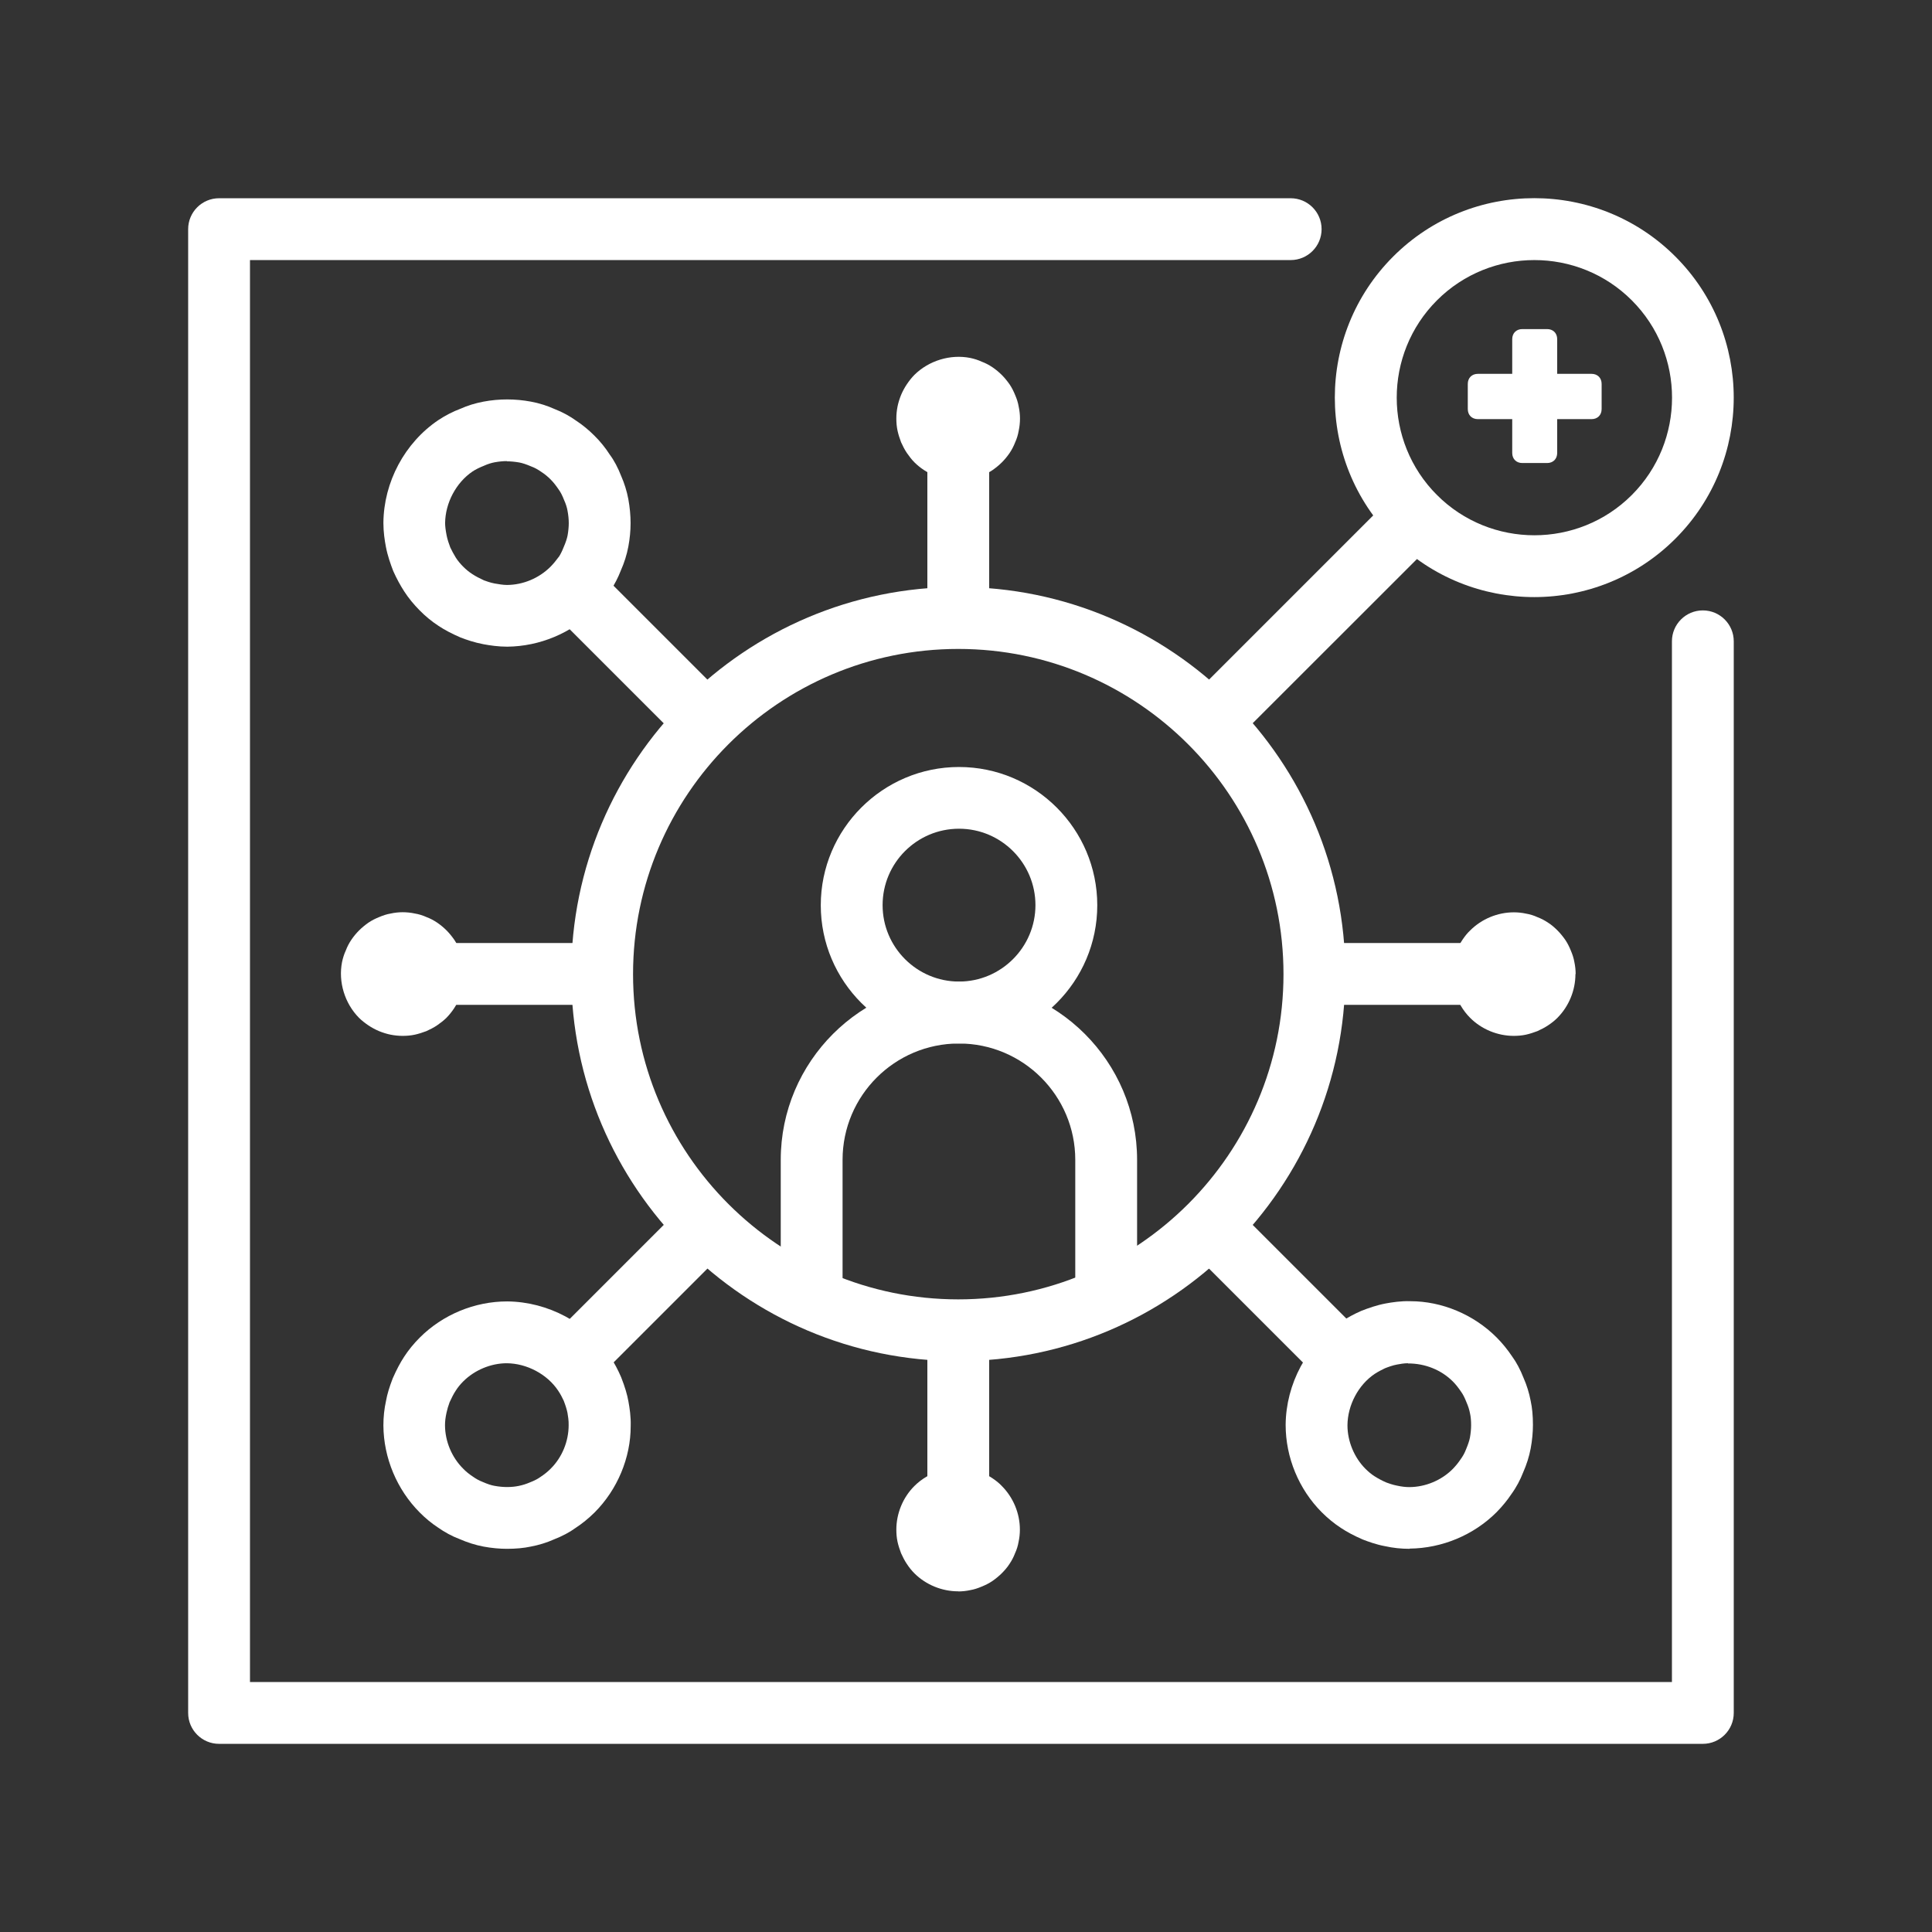
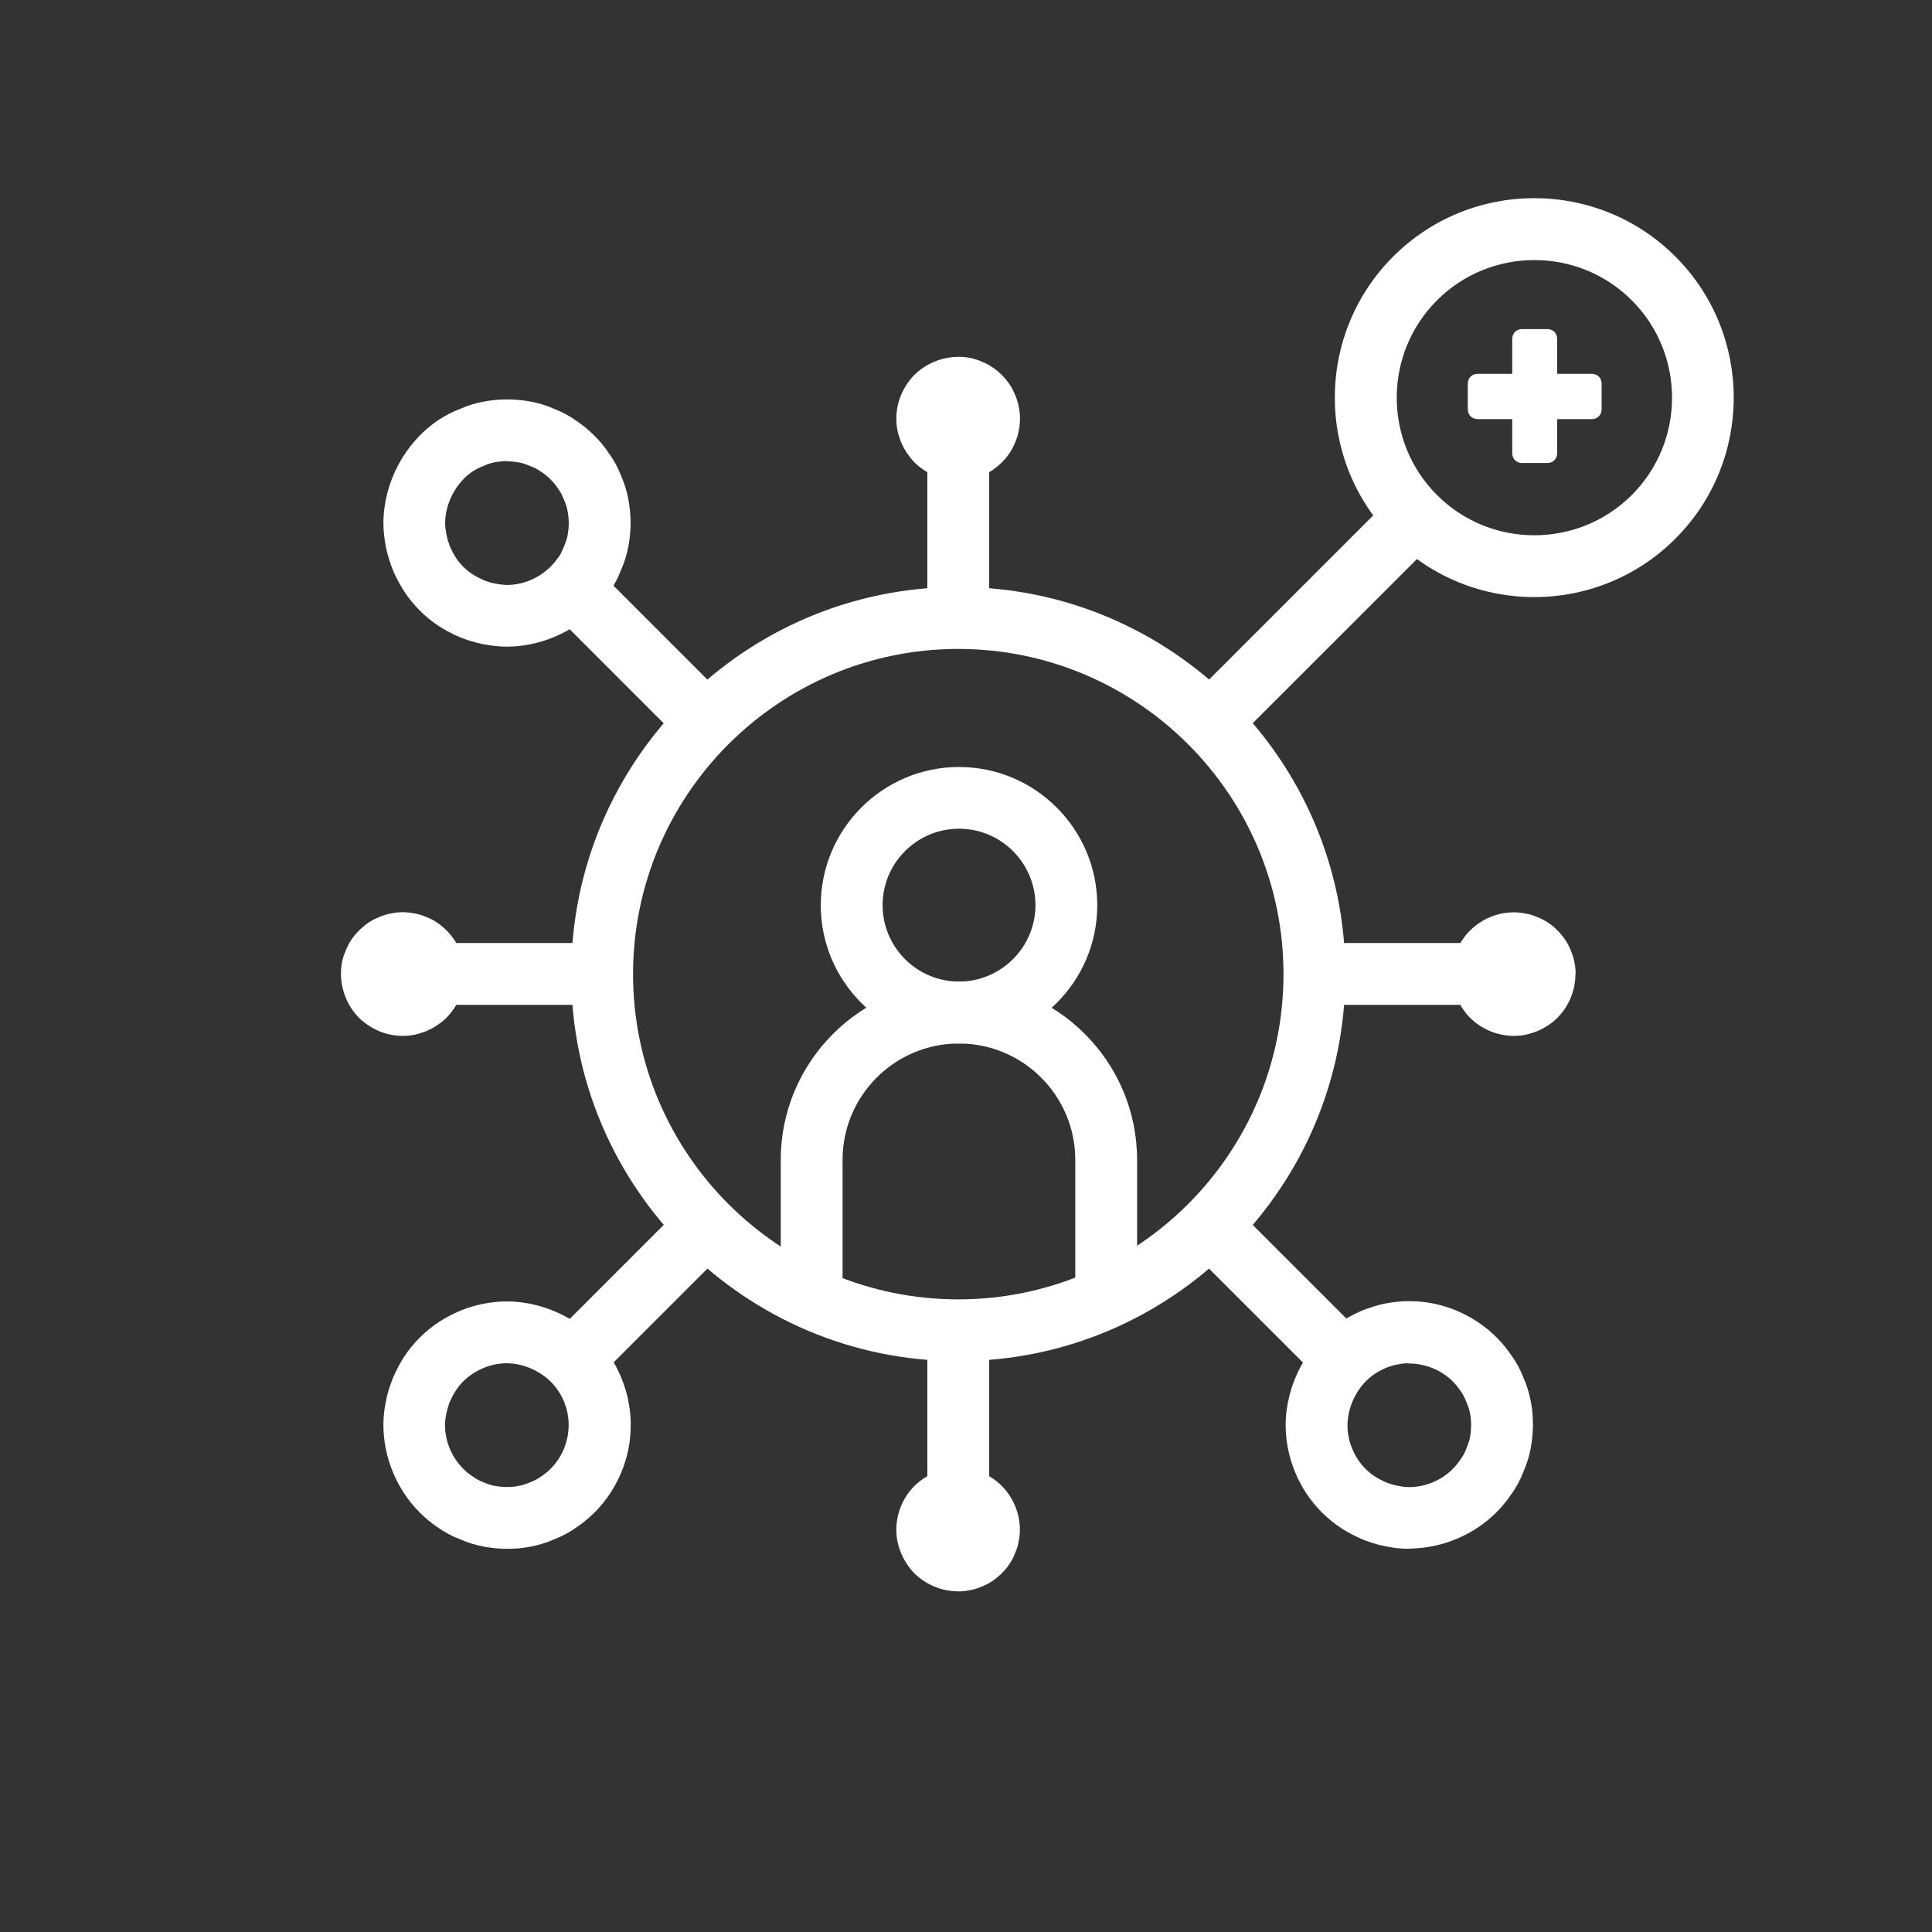
<svg xmlns="http://www.w3.org/2000/svg" id="a" viewBox="0 0 180 180">
  <rect x="0" y="0" width="180" height="180" fill="#333333" stroke="none" />
-   <path d="m158.65,162.47H20.41c-1.59,0-2.88-1.29-2.88-2.88V21.35c0-1.59,1.29-2.88,2.88-2.88h99.84c1.59,0,2.88,1.29,2.88,2.88s-1.29,2.88-2.88,2.88H23.29v132.48h132.48V59.75c0-1.59,1.29-2.88,2.88-2.88s2.88,1.29,2.88,2.88v99.84c0,1.59-1.29,2.88-2.88,2.88Z" fill="#fff" />
  <g>
    <g>
      <g>
        <path d="m103.06,122.55c-1.59,0-2.88-1.29-2.88-2.88v-11.61c0-5.98-4.86-10.84-10.84-10.84s-10.84,4.86-10.84,10.84v11.61c0,1.59-1.29,2.88-2.88,2.88s-2.88-1.29-2.88-2.88v-11.61c0-9.15,7.45-16.6,16.6-16.6s16.6,7.45,16.6,16.6v11.61c0,1.59-1.29,2.88-2.88,2.88Z" fill="#fff" />
        <path d="m89.35,97.22c-7.1,0-12.88-5.78-12.88-12.88s5.78-12.88,12.88-12.88,12.88,5.78,12.88,12.88-5.78,12.88-12.88,12.88Zm0-20.01c-3.93,0-7.12,3.19-7.12,7.12s3.2,7.12,7.12,7.12,7.12-3.2,7.12-7.12-3.19-7.12-7.12-7.12Z" fill="#fff" />
      </g>
      <path d="m89.28,126.81c-19.88,0-36.06-16.18-36.06-36.06s16.18-36.06,36.06-36.06,36.06,16.18,36.06,36.06-16.18,36.06-36.06,36.06Zm0-66.35c-16.71,0-30.3,13.59-30.3,30.3s13.59,30.3,30.3,30.3,30.3-13.59,30.3-30.3-13.59-30.3-30.3-30.3Z" fill="#fff" />
    </g>
    <g>
      <g>
        <path d="m89.28,58.55c-1.59,0-2.88-1.29-2.88-2.88v-16.67c0-1.59,1.29-2.88,2.88-2.88s2.88,1.29,2.88,2.88v16.67c0,1.59-1.29,2.88-2.88,2.88Z" fill="#fff" />
        <path d="m89.27,44.75c-1.52,0-3-.61-4.07-1.67-.27-.27-.5-.58-.71-.88-.21-.31-.38-.65-.54-1-.13-.35-.25-.71-.33-1.08s-.11-.75-.11-1.13.04-.75.11-1.11.19-.73.33-1.08c.15-.35.33-.69.54-1s.44-.61.71-.88c1.34-1.32,3.34-1.94,5.2-1.57.37.08.73.19,1.07.35.35.13.69.31,1,.52s.61.46.86.71c.27.27.52.58.73.88.21.31.38.65.52,1,.15.34.27.71.33,1.08.08.36.12.75.12,1.11s-.04.77-.12,1.13c-.06.36-.17.73-.33,1.08-.13.34-.31.69-.52,1-.21.31-.46.61-.73.88-.25.25-.56.5-.86.71-.31.21-.65.38-1,.52-.35.15-.71.27-1.07.35-.37.06-.75.1-1.13.1Z" fill="#fff" />
      </g>
      <g>
        <path d="m89.28,145.39c-1.59,0-2.88-1.29-2.88-2.88v-16.67c0-1.59,1.29-2.88,2.88-2.88s2.88,1.29,2.88,2.88v16.67c0,1.59-1.29,2.88-2.88,2.88Z" fill="#fff" />
        <path d="m89.27,148.26c-1.52,0-3-.61-4.07-1.67-.27-.27-.5-.56-.71-.88-.21-.31-.38-.65-.54-1-.13-.34-.25-.71-.33-1.07-.08-.37-.11-.75-.11-1.13,0-1.5.61-3,1.69-4.07,1.34-1.33,3.34-1.94,5.2-1.58.37.08.73.19,1.07.33.35.15.69.33,1,.54.31.21.61.44.86.71,1.07,1.07,1.69,2.55,1.69,4.07,0,.38-.04.77-.12,1.13-.06.36-.17.73-.33,1.07-.13.35-.31.69-.52,1-.21.33-.46.61-.73.88-.25.25-.56.5-.86.71-.31.21-.65.38-1,.52-.35.15-.71.27-1.07.33-.37.08-.75.12-1.13.12Z" fill="#fff" />
      </g>
    </g>
    <g>
      <g>
        <path d="m54.19,93.62h-16.67c-1.59,0-2.88-1.29-2.88-2.88s1.29-2.88,2.88-2.88h16.67c1.59,0,2.88,1.29,2.88,2.88s-1.29,2.88-2.88,2.88Z" fill="#fff" />
        <path d="m43.27,90.75c0,1.52-.62,3-1.67,4.07-.27.27-.58.5-.88.71-.31.21-.65.38-1,.54-.35.13-.71.25-1.08.33s-.75.11-1.13.11-.75-.04-1.11-.11-.73-.19-1.08-.33c-.35-.15-.69-.33-1-.54s-.61-.44-.88-.71c-1.32-1.34-1.94-3.34-1.57-5.2.08-.37.19-.73.35-1.07.13-.35.31-.69.52-1s.46-.61.71-.86c.27-.27.58-.52.88-.73.31-.21.65-.38,1-.52.35-.15.71-.27,1.08-.33.36-.08.75-.12,1.11-.12s.77.04,1.13.12c.36.06.73.17,1.08.33.35.13.69.31,1,.52.31.21.61.46.88.73.25.25.5.56.71.86.21.31.38.65.52,1,.15.35.27.71.35,1.07.06.37.1.75.1,1.13Z" fill="#fff" />
      </g>
      <g>
        <path d="m141.03,93.62h-16.67c-1.59,0-2.88-1.29-2.88-2.88s1.29-2.88,2.88-2.88h16.67c1.59,0,2.88,1.29,2.88,2.88s-1.29,2.88-2.88,2.88Z" fill="#fff" />
        <path d="m146.78,90.75c0,1.52-.61,3-1.67,4.07-.27.27-.56.5-.88.71-.31.21-.65.38-1,.54-.34.13-.71.25-1.07.33-.37.08-.75.11-1.13.11-1.5,0-3-.61-4.07-1.69-1.33-1.34-1.94-3.34-1.57-5.2.08-.37.19-.73.33-1.07.15-.35.33-.69.54-1,.21-.31.44-.61.71-.86,1.07-1.07,2.55-1.69,4.07-1.69.38,0,.77.04,1.13.12.36.06.73.17,1.07.33.35.13.69.31,1,.52.33.21.61.46.88.73.25.25.5.56.71.86.21.31.38.65.52,1,.15.35.27.71.33,1.07.08.37.12.75.12,1.13Z" fill="#fff" />
      </g>
    </g>
    <g>
      <g>
        <path d="m64.47,68.82c-.74,0-1.47-.28-2.04-.84l-10.43-10.43c-1.12-1.12-1.12-2.95,0-4.07s2.95-1.12,4.07,0l10.43,10.43c1.12,1.12,1.12,2.95,0,4.07-.56.56-1.3.84-2.04.84Z" fill="#fff" />
        <path d="m47.28,60.25c-.87,0-1.65-.12-2.24-.23-.85-.16-1.63-.43-2.14-.63-.83-.36-1.47-.7-2.03-1.07-.63-.41-1.23-.9-1.78-1.46s-1.03-1.14-1.43-1.76c-.37-.57-.71-1.2-1.02-1.89-.25-.65-.53-1.43-.69-2.28-.11-.58-.23-1.35-.23-2.21.03-3.81,1.99-7.47,5.12-9.58.68-.45,1.37-.8,2.09-1.07.61-.28,1.37-.51,2.11-.65,1.49-.28,2.98-.27,4.43,0,.76.14,1.52.38,2.25.71.65.25,1.38.64,2.01,1.1.51.33,1.12.83,1.64,1.35.55.54,1.04,1.15,1.45,1.79.37.49.76,1.21,1.07,2.02.27.61.51,1.36.65,2.11.14.77.21,1.52.21,2.24s-.07,1.44-.21,2.19c-.14.75-.38,1.51-.71,2.25-.22.58-.57,1.27-.99,1.91-.56.77-1.01,1.31-1.48,1.77h0c-2.13,2.13-5.08,3.36-8.1,3.39h0Zm-.05-17.29c-.34,0-.75.04-1.14.11-.31.06-.64.16-.97.31-.47.19-.8.35-1.1.55-1.52,1.03-2.53,2.92-2.55,4.8,0,.28.04.64.14,1.15.07.38.23.82.34,1.12.13.28.33.65.52.96.18.28.42.57.68.83.28.28.56.51.86.7.3.2.67.39,1.08.58.16.06.6.22.98.29.35.06.79.14,1.17.14,1.5-.01,2.98-.63,4.05-1.7h0c.26-.26.52-.58.81-.97.11-.17.28-.5.41-.84.2-.46.31-.8.37-1.1.07-.39.11-.81.11-1.14,0-.37-.04-.78-.12-1.19-.05-.29-.16-.63-.31-.96-.18-.46-.33-.74-.48-.95-.29-.43-.53-.73-.79-.99-.25-.25-.55-.5-.85-.69-.34-.24-.62-.39-.94-.51-.47-.2-.8-.31-1.11-.37-.4-.07-.81-.11-1.18-.11Z" fill="#fff" />
      </g>
      <g>
        <path d="m124.51,128.86c-.74,0-1.47-.28-2.04-.84l-10.43-10.43c-1.12-1.12-1.12-2.95,0-4.07s2.95-1.12,4.07,0l10.43,10.43c1.12,1.12,1.12,2.95,0,4.07-.56.56-1.3.84-2.04.84Z" fill="#fff" />
        <path d="m131.34,144.3c-.8,0-1.55-.08-2.32-.25-.77-.14-1.55-.42-2.06-.62-.83-.36-1.46-.7-2.02-1.07-.63-.41-1.23-.9-1.79-1.46-2.14-2.14-3.37-5.11-3.37-8.15.03-3.81,1.99-7.47,5.12-9.58.61-.39,1.24-.74,1.93-1.04.64-.25,1.42-.53,2.27-.69.6-.11,1.43-.24,2.3-.21h0c2.93,0,5.89,1.23,8.03,3.37.55.55,1.04,1.16,1.46,1.79.37.5.76,1.22,1.07,2.02.27.61.51,1.36.65,2.11.14.64.21,1.37.21,2.23,0,.69-.07,1.45-.21,2.2-.14.75-.38,1.5-.71,2.25-.25.65-.63,1.38-1.1,2.02-.34.52-.83,1.12-1.37,1.67h0c-2.13,2.13-5.08,3.36-8.1,3.39Zm-.15-17.29c-.38,0-.76.07-1.03.12-.39.07-.83.23-1.13.35-.28.13-.64.32-.95.52-1.52,1.02-2.53,2.91-2.54,4.8,0,1.48.63,3,1.68,4.05.27.27.57.52.86.7.3.19.66.39,1.08.57.16.06.6.22.98.29.46.1.81.14,1.18.14,1.49-.01,2.98-.63,4.04-1.7h0c.26-.27.5-.56.7-.86.25-.34.4-.63.52-.94.2-.48.31-.81.37-1.11.07-.39.11-.81.11-1.14,0-.44-.03-.8-.1-1.11-.07-.37-.18-.7-.33-1.04-.18-.46-.33-.74-.48-.95-.29-.43-.52-.72-.79-.99-1.09-1.09-2.61-1.69-4.18-1.68Z" fill="#fff" />
      </g>
    </g>
    <g>
      <g>
        <path d="m114.08,68.83c-.74,0-1.47-.28-2.04-.84-1.12-1.12-1.12-2.95,0-4.07l17.77-17.77c1.12-1.12,2.95-1.12,4.07,0s1.12,2.95,0,4.07l-17.78,17.77c-.56.56-1.3.84-2.04.84Z" fill="#fff" />
        <g>
          <path d="m54.04,128.87c-.74,0-1.47-.28-2.04-.84-1.12-1.12-1.12-2.95,0-4.07l10.43-10.43c1.12-1.12,2.95-1.12,4.07,0s1.12,2.95,0,4.07l-10.43,10.43c-.56.56-1.3.84-2.04.84Z" fill="#fff" />
          <path d="m47.24,144.3c-.7,0-1.45-.07-2.2-.21-.74-.14-1.5-.38-2.25-.71-.65-.24-1.37-.63-2.02-1.09-.52-.34-1.13-.83-1.67-1.38-2.12-2.13-3.36-5.08-3.38-8.1,0-.8.08-1.55.25-2.32.1-.58.31-1.27.62-2.07.36-.82.7-1.46,1.06-2.01.41-.63.9-1.23,1.46-1.79,2.14-2.14,5.11-3.37,8.14-3.37h0c3.81.03,7.47,1.99,9.58,5.12.4.6.74,1.24,1.04,1.94.36.92.56,1.6.68,2.26.11.61.24,1.43.21,2.31,0,2.93-1.23,5.9-3.37,8.04-.56.55-1.16,1.04-1.79,1.45-.5.37-1.23.76-2.03,1.07-.6.27-1.36.51-2.11.65-.65.14-1.4.21-2.23.21Zm-.02-17.29c-1.48,0-2.99.63-4.05,1.68-.28.28-.51.56-.7.86-.2.3-.39.67-.58,1.09-.12.32-.23.69-.29.98-.1.46-.14.81-.14,1.18.01,1.49.63,2.98,1.7,4.04h0c.26.27.55.5.85.7.35.25.63.4.94.52.48.21.82.32,1.11.37.9.17,1.69.13,2.26.01.36-.07.7-.18,1.03-.32.46-.18.74-.33.95-.48.43-.28.73-.53,1-.8,1.07-1.06,1.68-2.55,1.68-4.07.01-.42-.06-.85-.11-1.14-.06-.3-.17-.66-.35-1.13-.13-.28-.31-.63-.52-.94-1.02-1.53-2.92-2.54-4.8-2.55h0Z" fill="#fff" />
        </g>
      </g>
      <g>
        <path d="m142.95,55.63c-4.76,0-9.52-1.81-13.15-5.44-7.25-7.25-7.25-19.04,0-26.29,7.25-7.25,19.04-7.25,26.29,0,7.25,7.25,7.25,19.04,0,26.29-3.62,3.62-8.39,5.44-13.15,5.44Zm0-31.4c-3.28,0-6.57,1.25-9.07,3.75-5,5-5,13.14,0,18.14s13.15,5,18.15,0c5-5,5-13.14,0-18.14-2.5-2.5-5.79-3.75-9.07-3.75Z" fill="#fff" />
        <path d="m148.28,34.83h-3.2v-3.23c0-.56-.38-.94-.94-.94h-2.31c-.56,0-.94.38-.94.94v3.23h-3.2c-.56,0-.94.38-.94.94v2.34c0,.56.38.94.94.94h3.2v3.15c0,.56.38.94.94.94h2.31c.56,0,.94-.38.94-.94v-3.15h3.2c.56,0,.94-.38.94-.94v-2.34c0-.56-.38-.94-.94-.94Z" fill="#fff" />
      </g>
    </g>
  </g>
</svg>